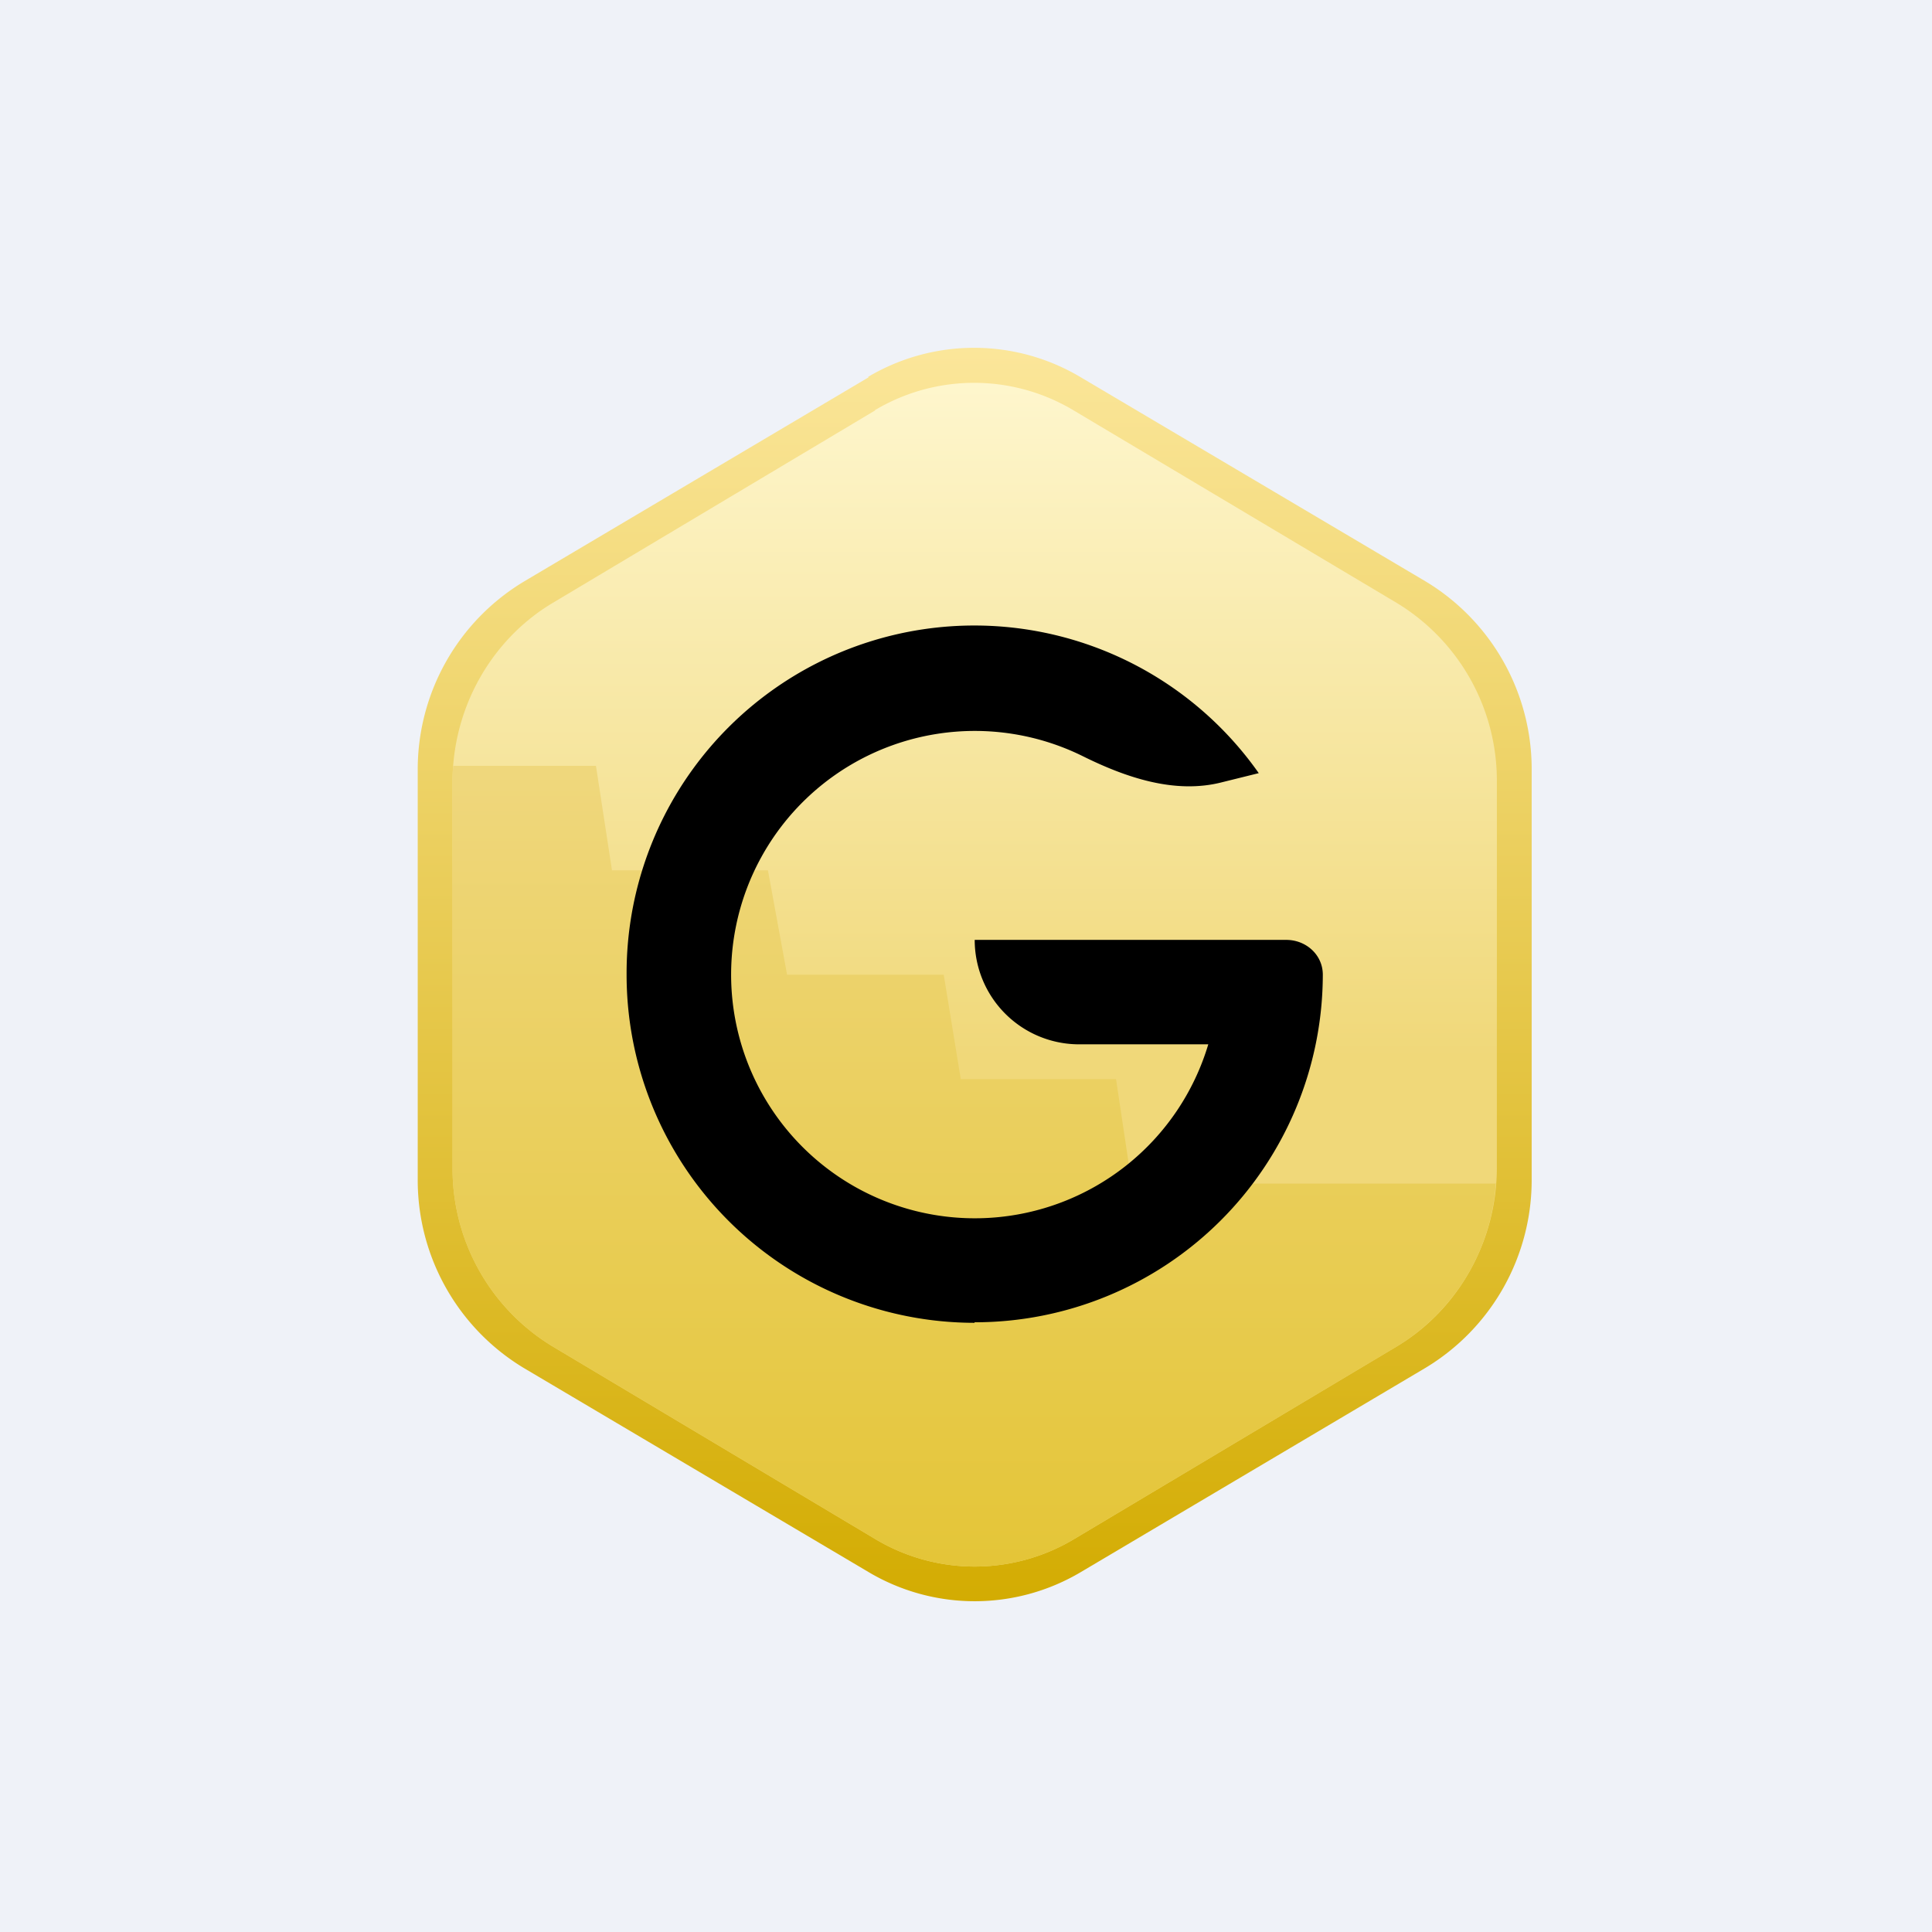
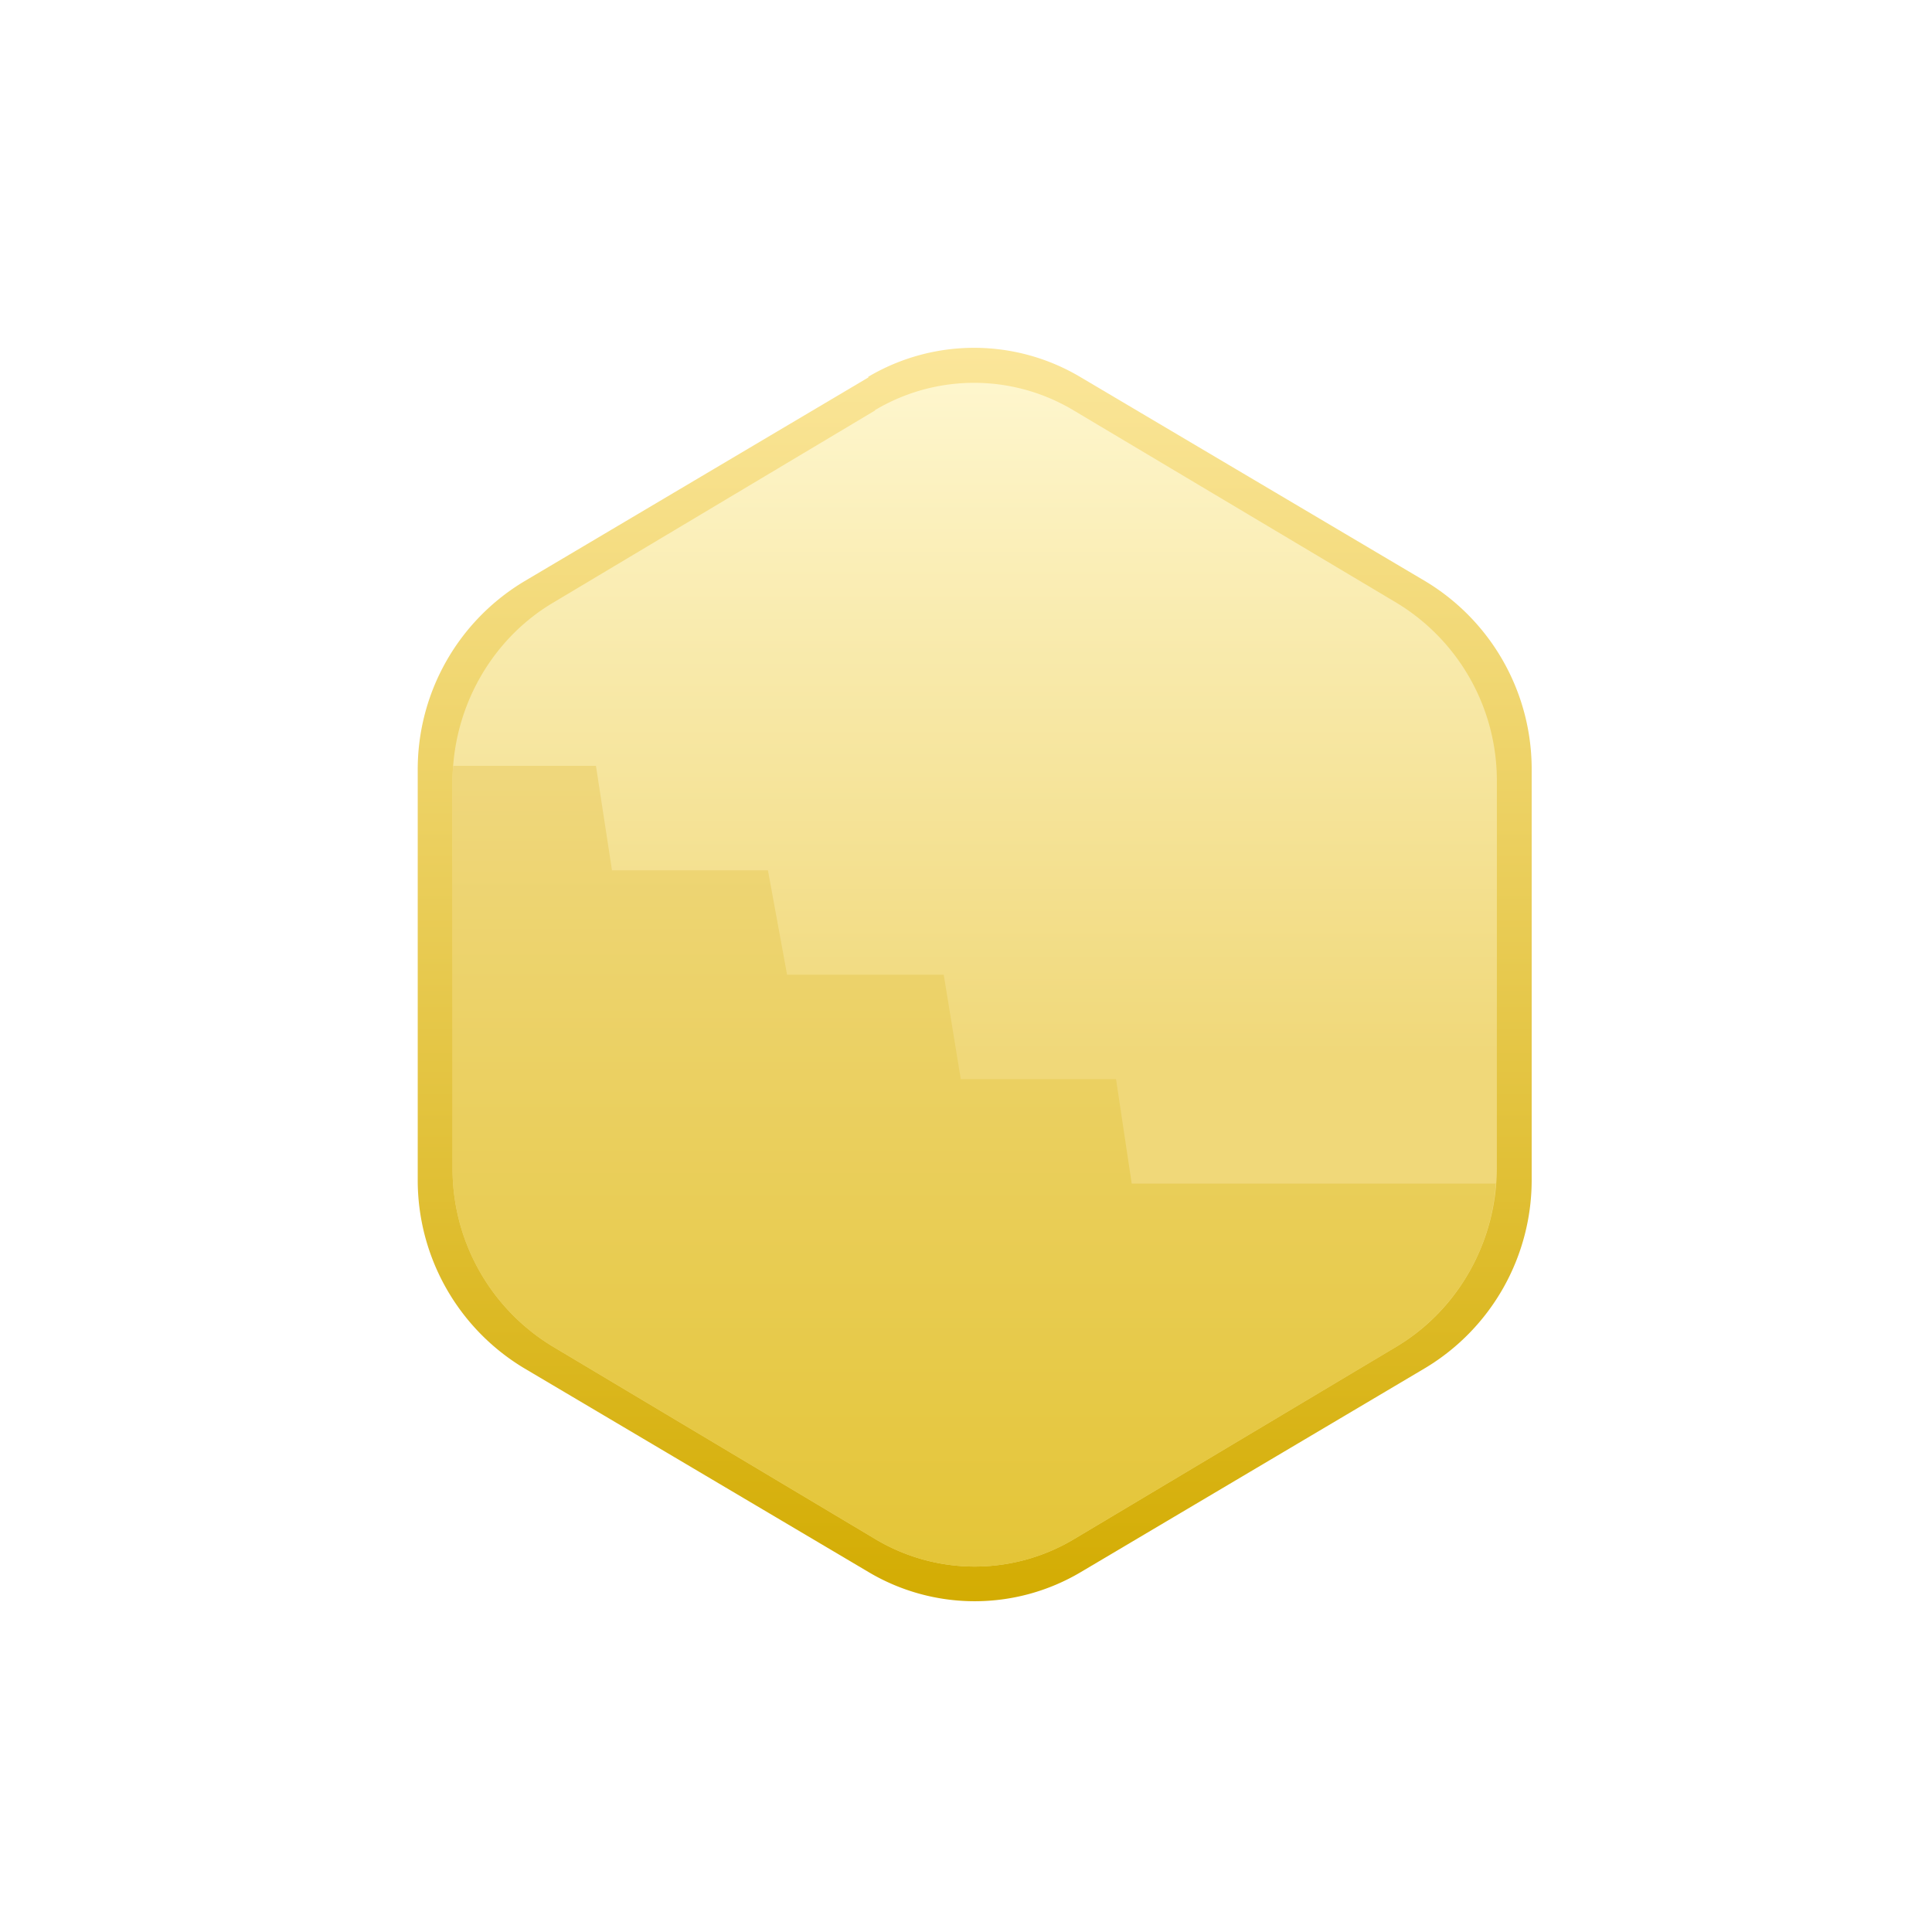
<svg xmlns="http://www.w3.org/2000/svg" viewBox="0 0 55.5 55.5">
-   <path d="M 0,0 H 55.5 V 55.5 H 0 Z" fill="rgb(239, 242, 248)" />
  <path d="M 24.94,10.825 A 5.97,5.97 0 0,1 31.05,10.84 L 40.95,16.7 A 6.3,6.3 0 0,1 44,22.14 V 33.86 A 6.3,6.3 0 0,1 40.94,39.3 L 31.05,45.16 A 5.97,5.97 0 0,1 24.95,45.16 L 15.05,39.3 A 6.3,6.3 0 0,1 12,33.86 V 22.14 A 6.3,6.3 0 0,1 15.06,16.7 L 24.95,10.84 Z" fill="url(#c)" />
  <path d="M 25.13,11.785 A 5.56,5.56 0 0,1 30.86,11.8 L 40.14,17.33 A 5.97,5.97 0 0,1 43,22.46 V 33.54 C 43,35.65 41.9,37.61 40.14,38.67 L 30.86,44.21 A 5.56,5.56 0 0,1 25.14,44.21 L 15.86,38.67 A 5.97,5.97 0 0,1 13,33.54 V 22.46 C 13,20.35 14.1,18.39 15.86,17.33 L 25.14,11.79 Z" fill="url(#b)" />
  <path d="M 42.97,33.985 A 5.95,5.95 0 0,1 40.14,38.67 L 30.86,44.21 A 5.56,5.56 0 0,1 25.14,44.21 L 15.86,38.67 A 5.97,5.97 0 0,1 13,33.54 V 22.46 C 13,22.31 13,22.16 13.02,22 H 17.12 L 17.58,25 H 22.06 L 22.61,28 H 27.11 L 27.6,31 H 32.06 L 32.51,34 H 42.98 Z" fill="url(#a)" />
-   <path d="M 27.99,37.985 A 10,10 0 0,0 38,28 C 38,27.43 37.52,27 36.95,27 H 28 A 3,3 0 0,0 31,30 H 34.71 A 7,7 0 1,1 31.1,21.72 C 32.35,22.34 33.76,22.82 35.11,22.47 L 36.16,22.21 A 9.99,9.99 0 0,0 18,28 A 10,10 0 0,0 28,38 Z" />
  <defs>
    <linearGradient id="c" x1="28" x2="28" y1="10" y2="46" gradientUnits="userSpaceOnUse">
      <stop stop-color="rgb(251, 230, 154)" offset="0" />
      <stop stop-color="rgb(211, 172, 2)" offset="1" />
    </linearGradient>
    <linearGradient id="b" x1="28" x2="28" y1="11" y2="45" gradientUnits="userSpaceOnUse">
      <stop stop-color="rgb(254, 246, 205)" offset="0" />
      <stop stop-color="rgb(240, 216, 121)" offset=".57" />
    </linearGradient>
    <linearGradient id="a" x1="27.99" x2="27.99" y1="22.24" y2="45.14" gradientUnits="userSpaceOnUse">
      <stop stop-color="rgb(239, 215, 124)" offset="0" />
      <stop stop-color="rgb(228, 197, 55)" offset="1" />
    </linearGradient>
  </defs>
</svg>